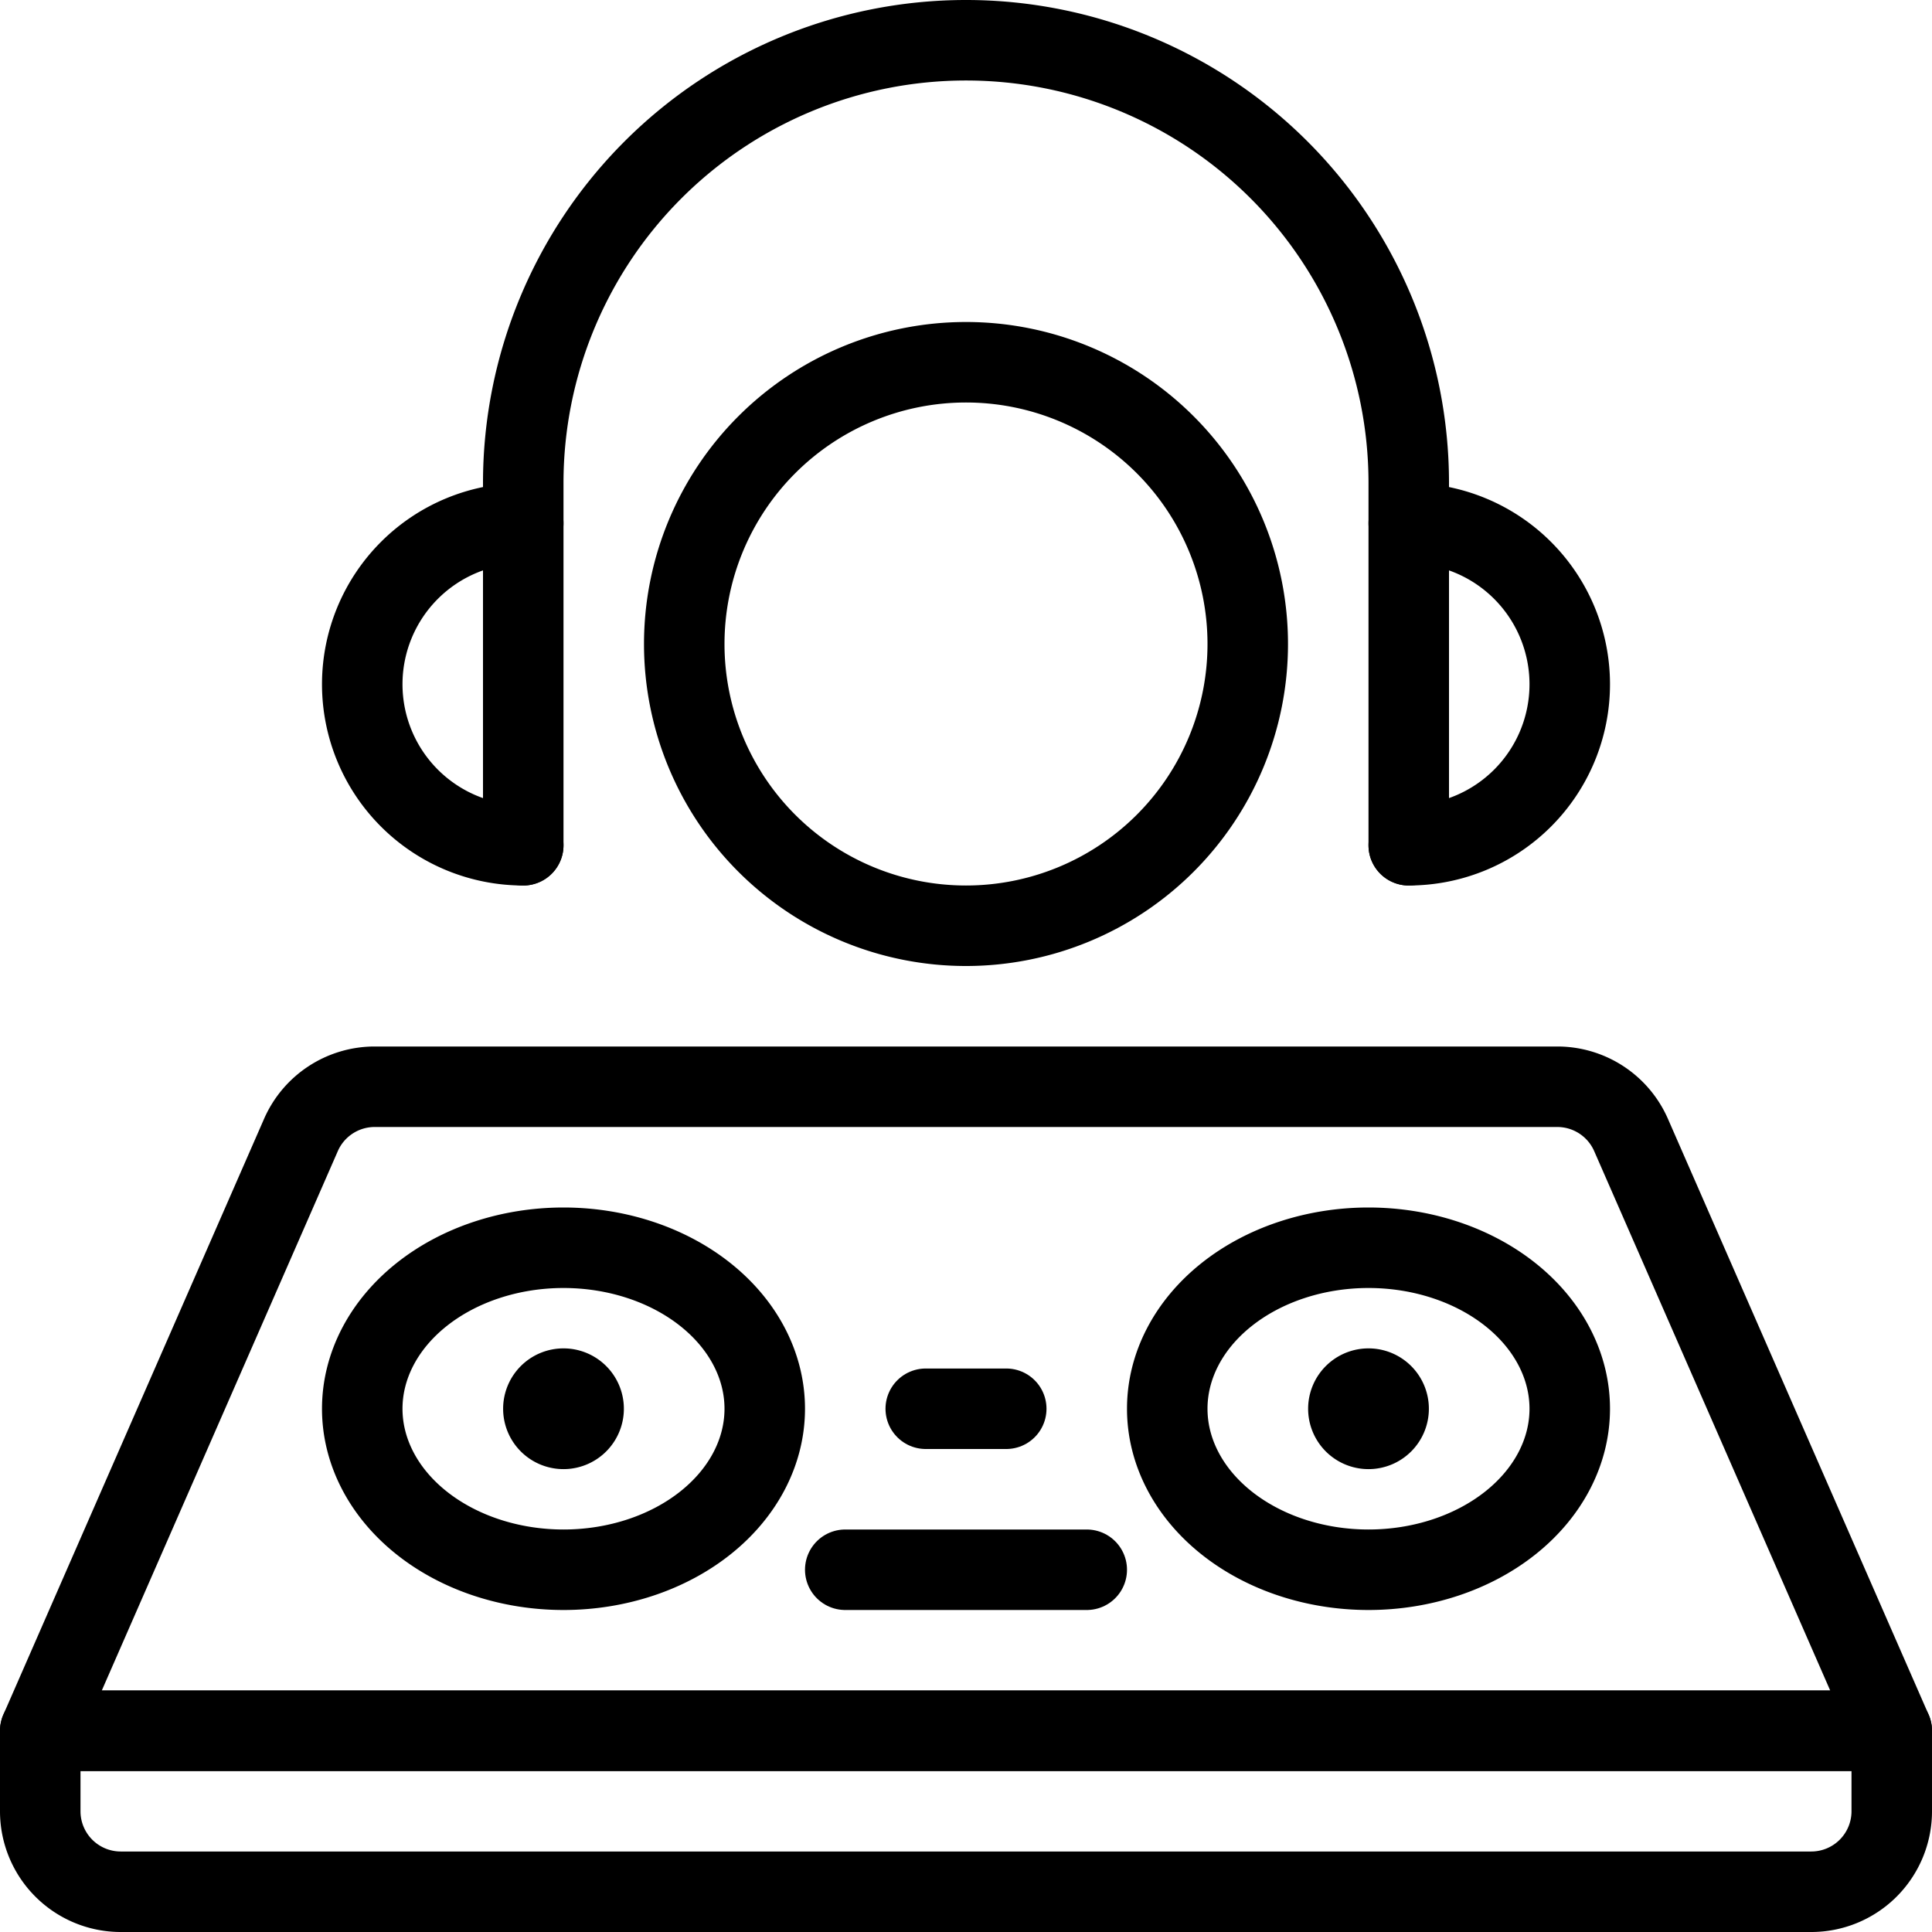
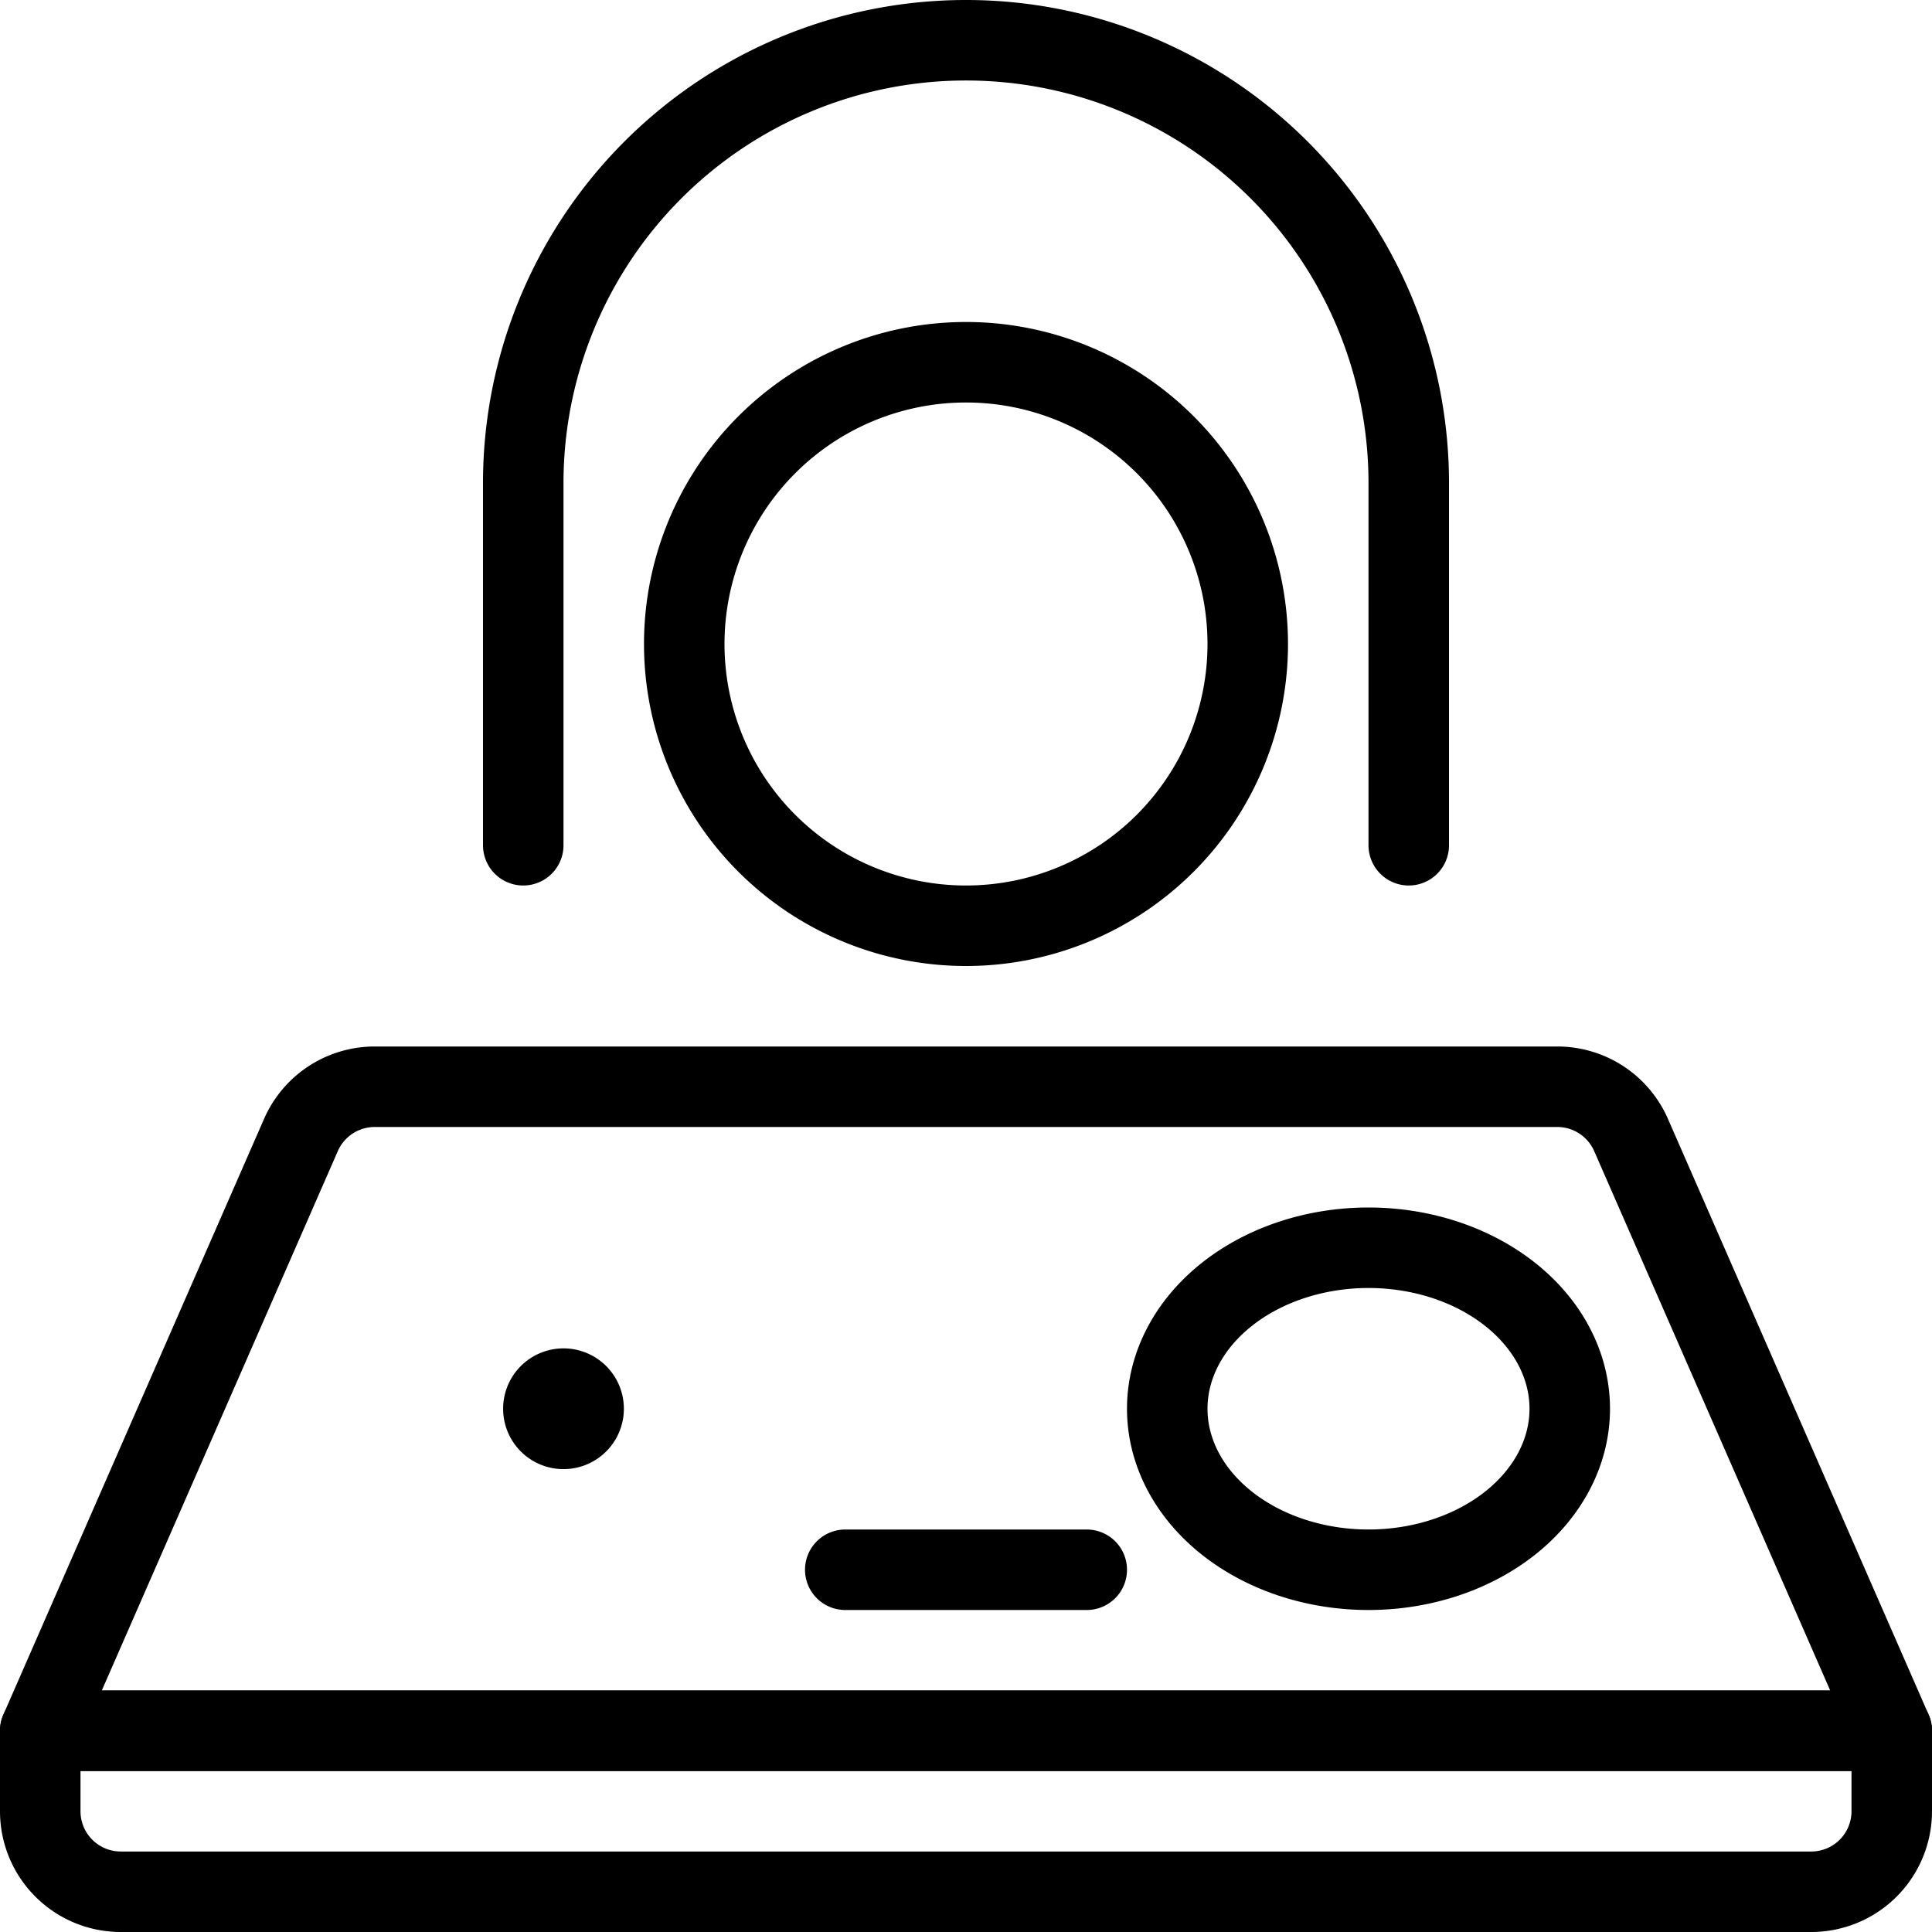
<svg xmlns="http://www.w3.org/2000/svg" viewBox="0 0 24 24">
  <g transform="matrix(1,0,0,1,0,0)">
-     <path d="M8.500 8.000 A3.500 3.500 0 1 0 15.500 8.000 A3.500 3.500 0 1 0 8.500 8.000 Z" fill="none" stroke="#000000" stroke-linecap="round" stroke-linejoin="round" />
-     <path d="M6.5,10.5a2,2,0,0,1,0-4" fill="none" stroke="#000000" stroke-linecap="round" stroke-linejoin="round" />
-     <path d="M17.5,10.5a2,2,0,0,0,0-4" fill="none" stroke="#000000" stroke-linecap="round" stroke-linejoin="round" />
+     <path d="M8.500 8.000 A3.500 3.500 0 1 0 15.500 8.000 A3.500 3.500 0 1 0 8.500 8.000 " fill="none" stroke="#000000" stroke-linecap="round" stroke-linejoin="round" />
    <path d="M20.262,14.1a1,1,0,0,0-.916-.6H4.654a1,1,0,0,0-.916.6L.5,21.5h23Z" fill="none" stroke="#000000" stroke-linecap="round" stroke-linejoin="round" />
-     <path d="M4.500 17.500 A2.5 2 0 1 0 9.500 17.500 A2.5 2 0 1 0 4.500 17.500 Z" fill="none" stroke="#000000" stroke-linecap="round" stroke-linejoin="round" />
    <path d="M14.500 17.500 A2.5 2 0 1 0 19.500 17.500 A2.5 2 0 1 0 14.500 17.500 Z" fill="none" stroke="#000000" stroke-linecap="round" stroke-linejoin="round" />
-     <path d="M11.5 17.5L12.5 17.5" fill="none" stroke="#000000" stroke-linecap="round" stroke-linejoin="round" />
    <path d="M10.5 19.5L13.5 19.5" fill="none" stroke="#000000" stroke-linecap="round" stroke-linejoin="round" />
    <path d="M7,17.25a.25.25,0,1,1-.25.25A.25.25,0,0,1,7,17.25" fill="none" stroke="#000000" stroke-linecap="round" stroke-linejoin="round" />
-     <path d="M17,17.25a.25.25,0,1,1-.25.25.25.25,0,0,1,.25-.25" fill="none" stroke="#000000" stroke-linecap="round" stroke-linejoin="round" />
    <path d="M.5,21.5h23a0,0,0,0,1,0,0v1a1,1,0,0,1-1,1H1.5a1,1,0,0,1-1-1v-1A0,0,0,0,1,.5,21.5Z" fill="none" stroke="#000000" stroke-linecap="round" stroke-linejoin="round" />
    <path d="M17.5,10.5V6a5.5,5.5,0,0,0-11,0v4.5" fill="none" stroke="#000000" stroke-linecap="round" stroke-linejoin="round" />
  </g>
</svg>